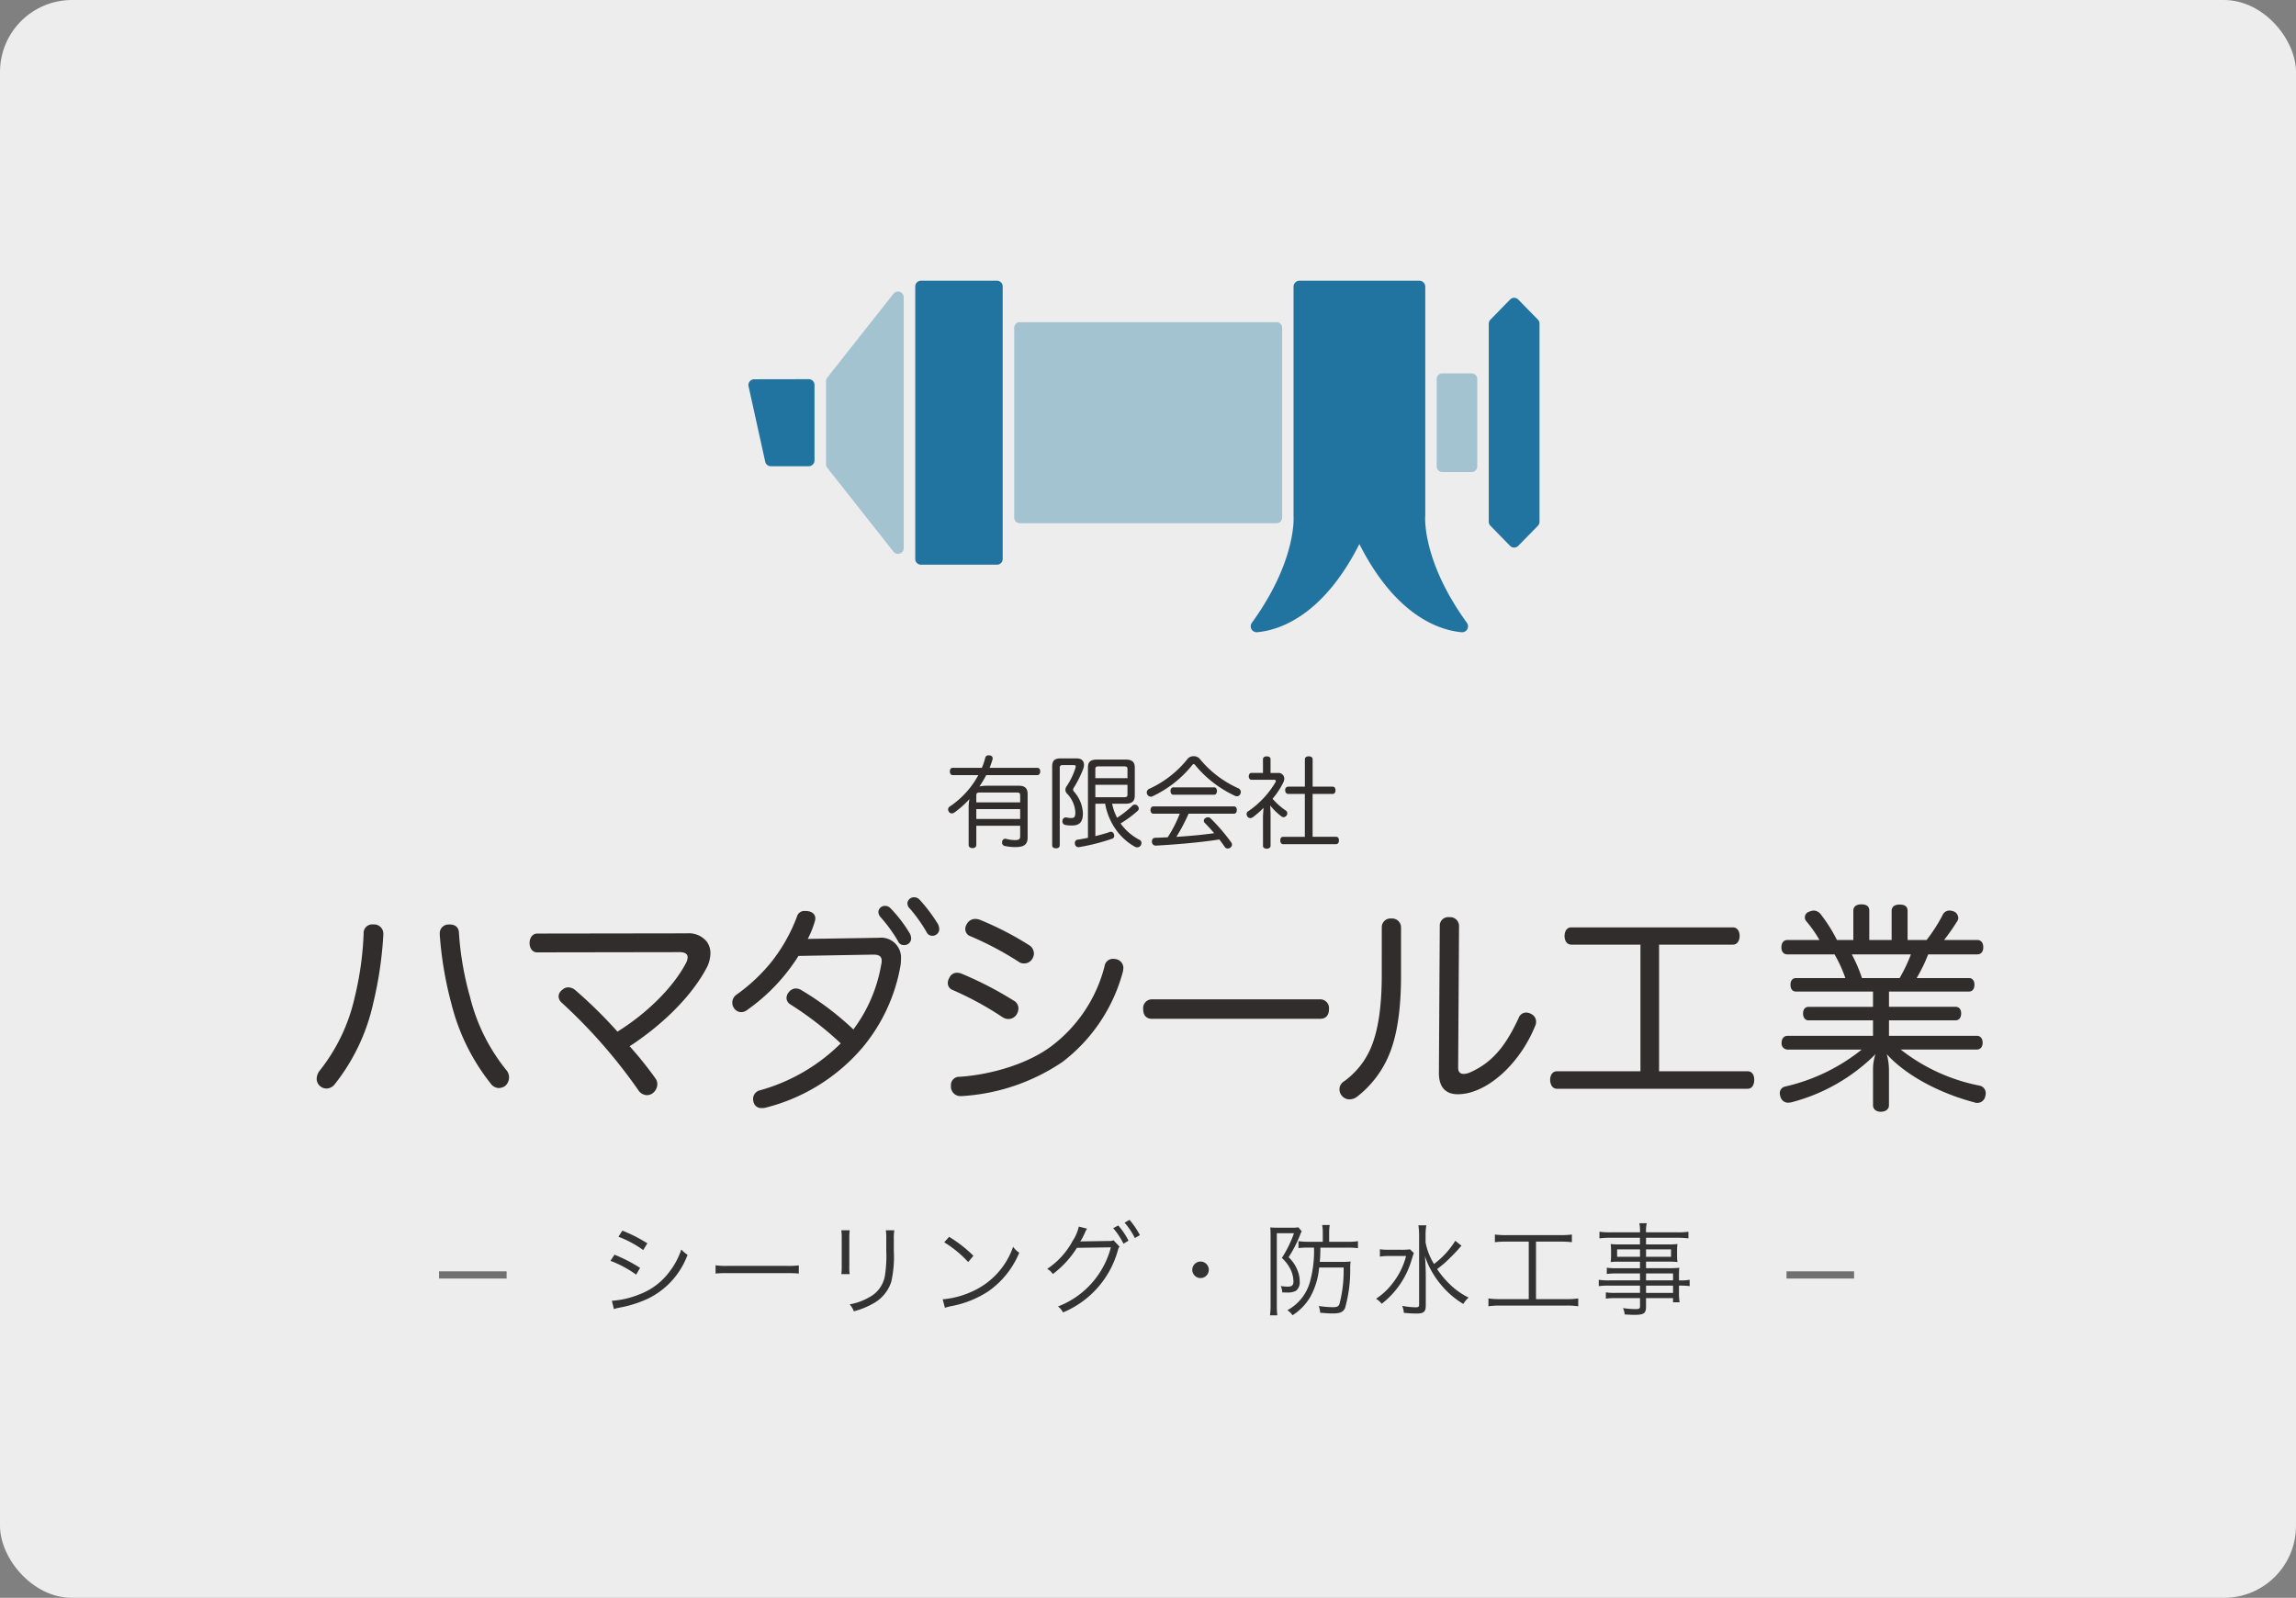
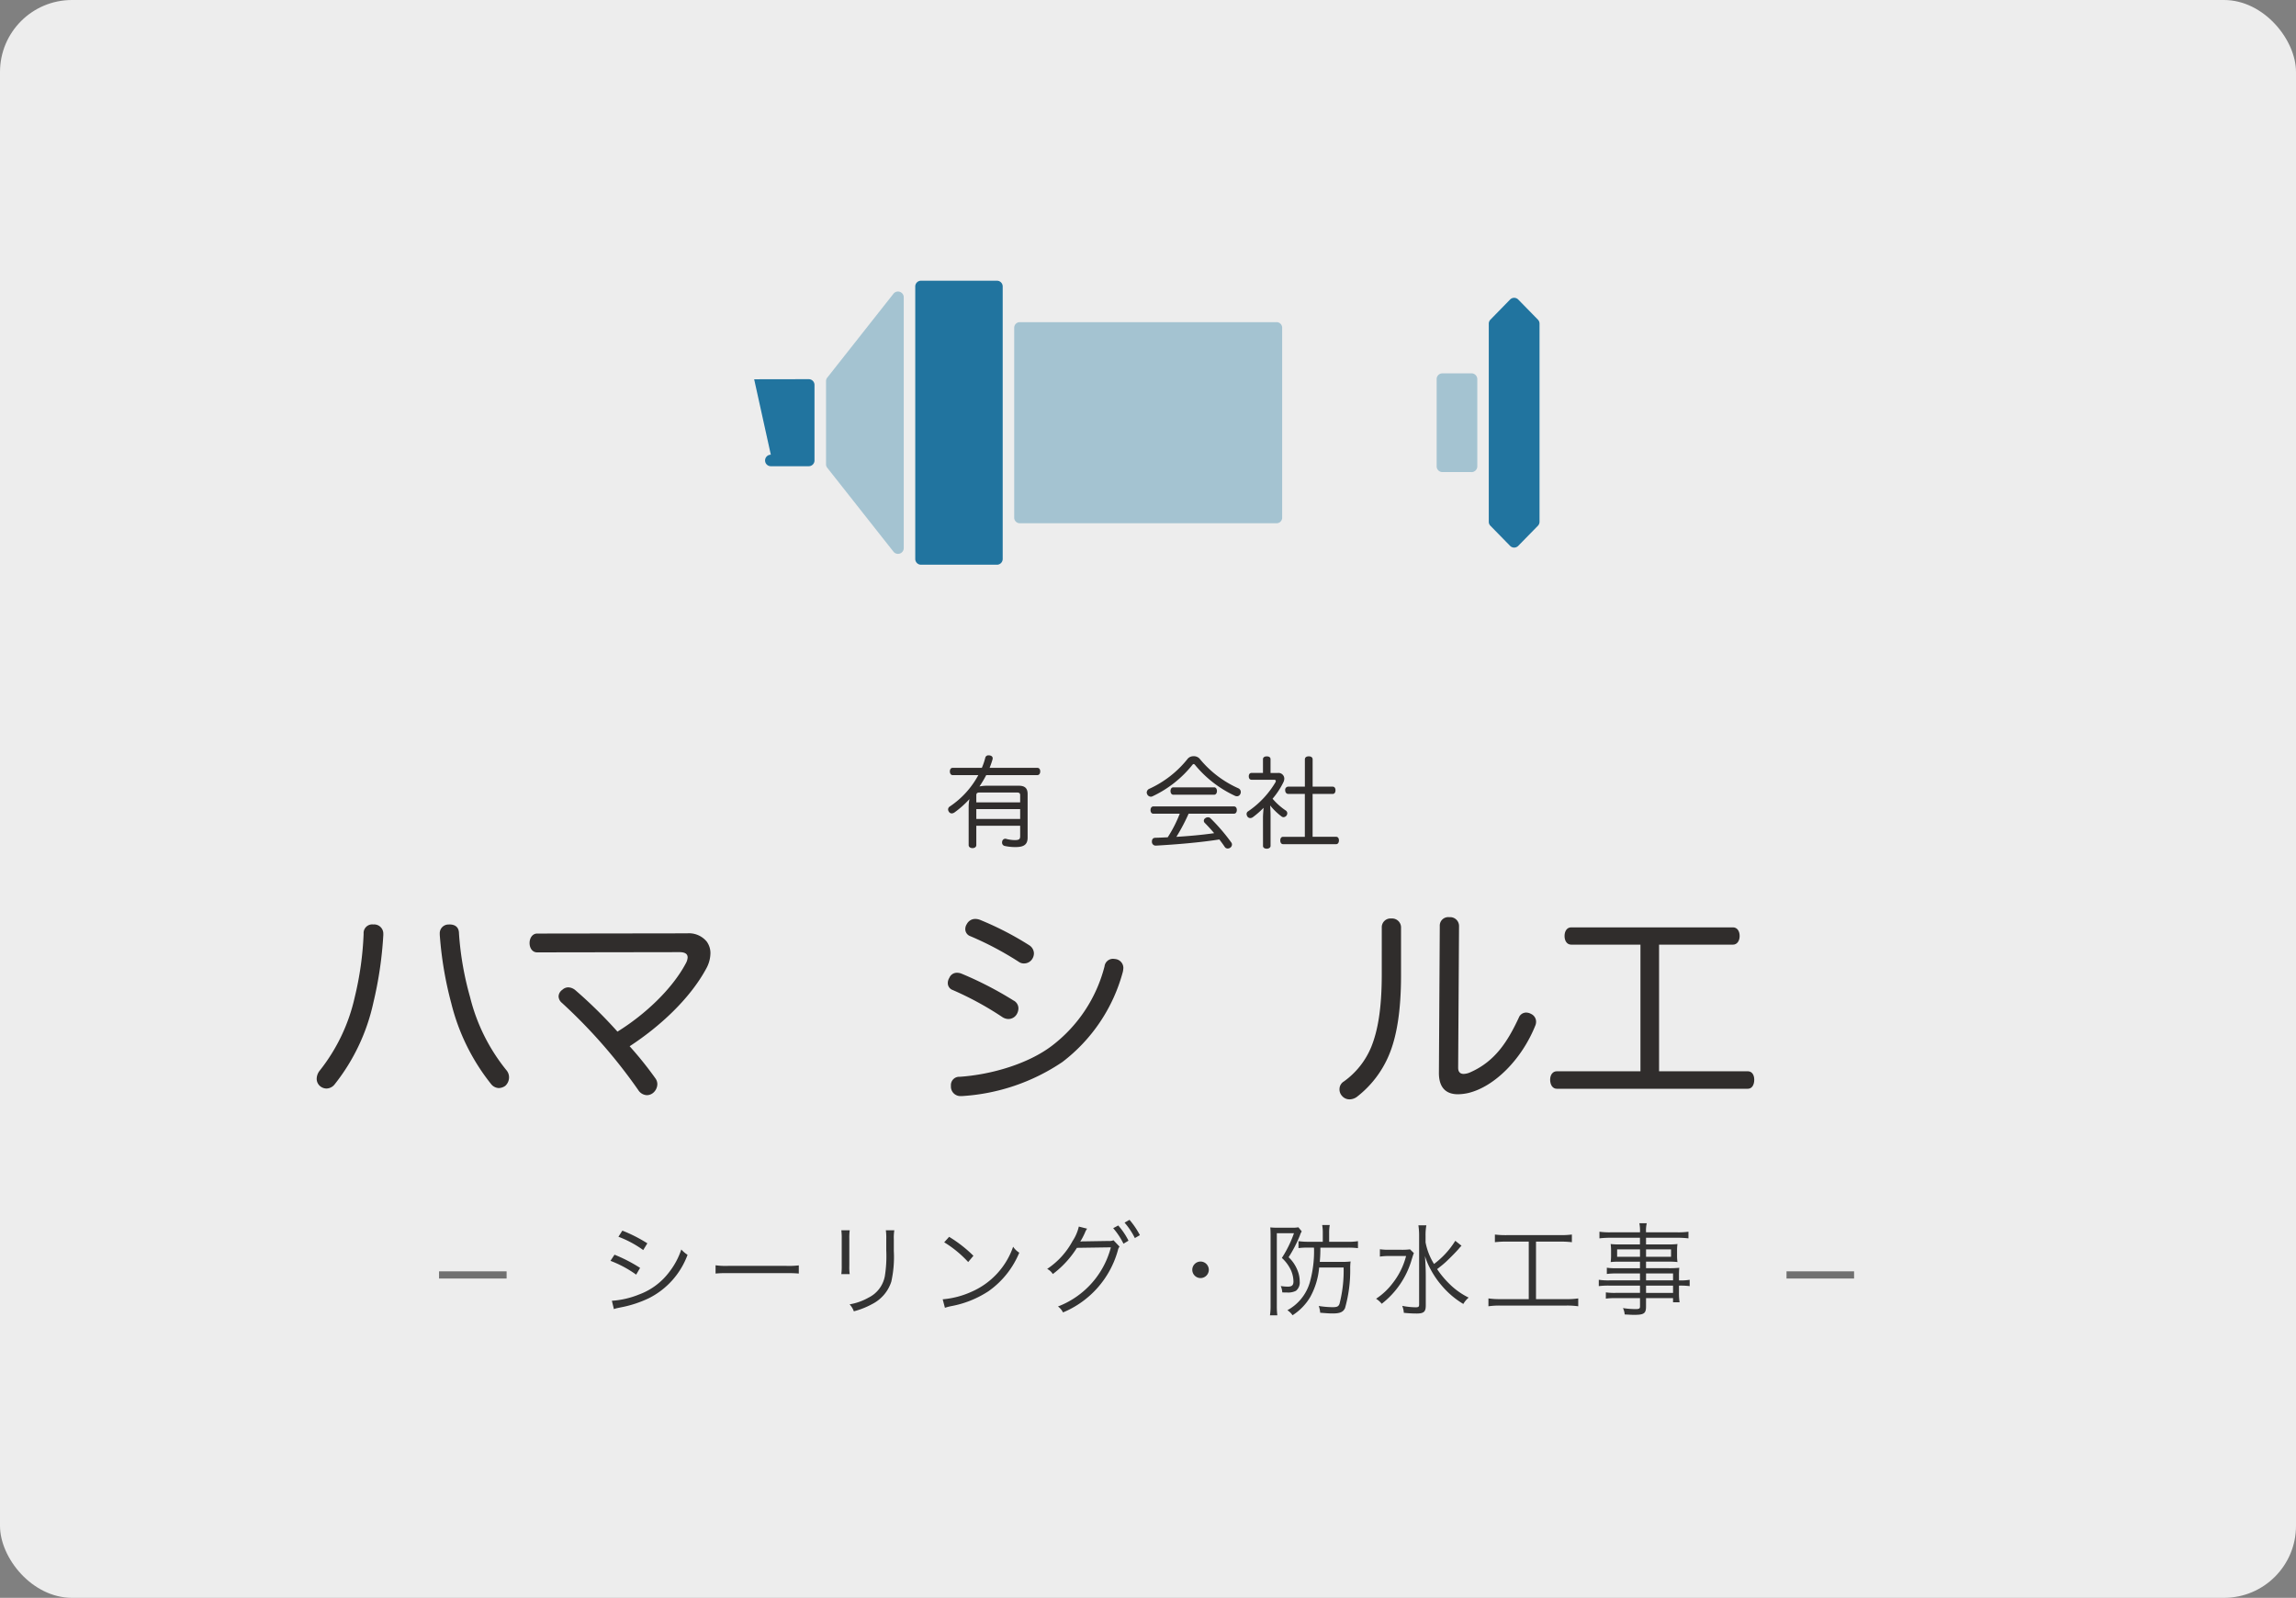
<svg xmlns="http://www.w3.org/2000/svg" width="319" height="222" viewBox="0 0 319 222">
  <rect x="0" y="0" width="319" height="222" fill="#808080" stroke="none" />
  <defs>
    <clipPath id="clip-path">
      <rect id="長方形_63" data-name="長方形 63" width="231.893" height="115.466" fill="none" />
    </clipPath>
  </defs>
  <g id="グループ_152" data-name="グループ 152" transform="translate(-1029 -509)">
    <rect id="長方形_34" data-name="長方形 34" width="319" height="222" rx="10" transform="translate(1029 509)" fill="#fff" opacity="0.853" />
    <g id="グループ_151" data-name="グループ 151" transform="translate(0 0.745)">
      <g id="グループ_132" data-name="グループ 132" transform="translate(-1.25)">
        <path id="パス_137" data-name="パス 137" d="M3.122-9.912A14.722,14.722,0,0,1,6.566-8.064L7.14-9a20.7,20.7,0,0,0-3.472-1.764ZM2.016-6.566a15.544,15.544,0,0,1,3.57,1.918l.546-.938A21.356,21.356,0,0,0,2.576-7.42ZM2.492.14a3.286,3.286,0,0,1,.546-.154c.28-.056.532-.112.756-.154a15.991,15.991,0,0,0,3.542-1.2,10.974,10.974,0,0,0,5.39-6.034,4.221,4.221,0,0,1-.868-.742,10.425,10.425,0,0,1-1.68,3.136,9.221,9.221,0,0,1-4.2,3.122,12.107,12.107,0,0,1-3.766.868ZM16.618-4.8a15.294,15.294,0,0,1,1.736-.056h8.12a16.015,16.015,0,0,1,1.708.056V-5.936a11.042,11.042,0,0,1-1.694.07H18.354a9.9,9.9,0,0,1-1.736-.084ZM34.09-10.808a8.234,8.234,0,0,1,.056,1.176v3.738a8.488,8.488,0,0,1-.056,1.176h1.162A7.414,7.414,0,0,1,35.2-5.88V-9.646a7.649,7.649,0,0,1,.056-1.162Zm6.188,0a7.785,7.785,0,0,1,.056,1.232v1.582a17.407,17.407,0,0,1-.2,3.57A4.176,4.176,0,0,1,37.9-1.47a8.151,8.151,0,0,1-2.66.952,2.677,2.677,0,0,1,.588.966A11.022,11.022,0,0,0,38.374-.56a5.32,5.32,0,0,0,2.66-3.108,15.778,15.778,0,0,0,.35-4.27V-9.59a6.249,6.249,0,0,1,.07-1.218Zm8.106,1.666A15.459,15.459,0,0,1,51.716-6.4l.728-.868A18.238,18.238,0,0,0,49.07-9.9Zm.1,9.1a7.355,7.355,0,0,1,.84-.224,14.115,14.115,0,0,0,5.222-2.086A12.279,12.279,0,0,0,58.814-7.7a2.8,2.8,0,0,1-.854-.826A10.579,10.579,0,0,1,52.248-2.3a12.186,12.186,0,0,1-4.074,1.078ZM67.088-11.326a6.2,6.2,0,0,1-.882,2.03,10.74,10.74,0,0,1-3.514,3.85,2.051,2.051,0,0,1,.784.714,13.554,13.554,0,0,0,3.346-3.64l4.718-.07A12.044,12.044,0,0,1,64.19-.224a2.214,2.214,0,0,1,.7.826,13.125,13.125,0,0,0,7.616-8.6,1.344,1.344,0,0,1,.238-.546l-.84-.882a1.543,1.543,0,0,1-.728.1l-3.388.056a2,2,0,0,0-.5.042,10.9,10.9,0,0,0,.644-1.232,2.428,2.428,0,0,1,.308-.574Zm4.774.224A9.772,9.772,0,0,1,73.29-8.946l.7-.42a9.694,9.694,0,0,0-1.428-2.114Zm1.582-.77A9.841,9.841,0,0,1,74.872-9.73l.7-.406a11.4,11.4,0,0,0-1.442-2.128ZM84-6.468A1.153,1.153,0,0,0,82.852-5.32,1.153,1.153,0,0,0,84-4.172,1.153,1.153,0,0,0,85.148-5.32,1.153,1.153,0,0,0,84-6.468ZM99.764-8.4a16.081,16.081,0,0,1-.6,4.886A6.452,6.452,0,0,1,96.068.294a2.607,2.607,0,0,1,.714.7,7.592,7.592,0,0,0,2.45-2.52,10.287,10.287,0,0,0,1.246-4.116h3.4a18.312,18.312,0,0,1-.574,5.054c-.14.364-.336.462-.966.462a13.374,13.374,0,0,1-1.918-.168,3.184,3.184,0,0,1,.2.938c1.064.084,1.3.1,1.764.1.994,0,1.442-.2,1.694-.756a19.2,19.2,0,0,0,.714-5.544,7.259,7.259,0,0,1,.056-.924,8.633,8.633,0,0,1-1.232.056h-3.052a18.978,18.978,0,0,0,.084-1.974h3.78a10.523,10.523,0,0,1,1.442.07V-9.3a7.912,7.912,0,0,1-1.456.084h-2.548v-1.246a5.909,5.909,0,0,1,.084-1.078H100.9a6.129,6.129,0,0,1,.084,1.078v1.246H98.966A9.249,9.249,0,0,1,97.608-9.3v.966a8.957,8.957,0,0,1,1.274-.07ZM93.73-.294a8.7,8.7,0,0,1-.084,1.3h1.022a9.878,9.878,0,0,1-.07-1.3V-10.4h2.38a15.938,15.938,0,0,1-1.68,3.43,5.376,5.376,0,0,1,1.274,1.736,4.017,4.017,0,0,1,.336,1.54c0,.518-.224.714-.784.714a6.767,6.767,0,0,1-.98-.084,2.552,2.552,0,0,1,.21.882c.224.014.462.014.658.014a2.36,2.36,0,0,0,1.246-.238,1.477,1.477,0,0,0,.518-1.3,4.03,4.03,0,0,0-.308-1.54,4.985,4.985,0,0,0-1.232-1.82,17.912,17.912,0,0,0,1.582-3.066,1.932,1.932,0,0,1,.126-.322c.028-.042.042-.084.056-.1a.831.831,0,0,1,.056-.112l-.462-.56a4.254,4.254,0,0,1-.854.056H94.654a8.354,8.354,0,0,1-.966-.042c.028.28.042.672.042,1.064Zm25.662-9.058a11.631,11.631,0,0,1-2.954,3.22,8.769,8.769,0,0,1-1.176-3v-.966a7.466,7.466,0,0,1,.112-1.4h-1.106a9.217,9.217,0,0,1,.1,1.414V-.518c0,.336-.084.406-.476.406a10.275,10.275,0,0,1-1.876-.2,2.786,2.786,0,0,1,.224.966,16.945,16.945,0,0,0,1.778.1c.994,0,1.274-.238,1.274-1.12V-4.508c0-.742-.028-1.512-.112-2.73a9.183,9.183,0,0,0,.742,1.778A12.352,12.352,0,0,0,117.5-3.136a11.947,11.947,0,0,0,3.01,2.562,3.194,3.194,0,0,1,.742-.882,10.158,10.158,0,0,1-2.73-1.96,12.828,12.828,0,0,1-1.652-2c.8-.63.8-.63,1.19-.98.518-.476,1.47-1.442,1.806-1.834a4.33,4.33,0,0,1,.392-.434Zm-6.286,1.19a8.863,8.863,0,0,1-1.33.056h-1.5a8.358,8.358,0,0,1-1.358-.07v1.022a8.1,8.1,0,0,1,1.33-.084h2.31a10.238,10.238,0,0,1-1.848,3.752A9.24,9.24,0,0,1,108.388-1.3a3.155,3.155,0,0,1,.784.7,11.971,11.971,0,0,0,4.172-6.174c.168-.532.182-.588.294-.868ZM129.6-9.24v7.994H125.65a10.528,10.528,0,0,1-1.652-.1V-.252a10.81,10.81,0,0,1,1.638-.1h9.2a10.45,10.45,0,0,1,1.638.1V-1.344a10.45,10.45,0,0,1-1.638.1h-4.228V-9.24h3.374a13.494,13.494,0,0,1,1.61.084V-10.22a12.481,12.481,0,0,1-1.624.084h-7.448a12.187,12.187,0,0,1-1.624-.084v1.064a13.329,13.329,0,0,1,1.61-.084Zm15.456,5.39h-4.2a9.108,9.108,0,0,1-1.526-.084v.882a10.156,10.156,0,0,1,1.526-.07h4.2v1.008h-3.4a8.376,8.376,0,0,1-1.344-.07v.868a9.335,9.335,0,0,1,1.372-.07h3.374V-.238c0,.308-.126.378-.63.378A12.109,12.109,0,0,1,142.688,0a2.308,2.308,0,0,1,.238.882c.784.042,1.036.056,1.33.056,1.358,0,1.638-.2,1.638-1.162V-1.386h3.752v.574h.91a8.254,8.254,0,0,1-.084-1.4v-.91a9.522,9.522,0,0,1,1.484.07v-.882a7.115,7.115,0,0,1-1.484.084v-.588a11.08,11.08,0,0,1,.042-1.162,13.682,13.682,0,0,1-1.568.056h-3.052v-.91h3.234a8.732,8.732,0,0,1,1.134.056,6.625,6.625,0,0,1-.056-.938v-.616a6.829,6.829,0,0,1,.056-.952,8.965,8.965,0,0,1-1.148.056h-3.22v-.924h4.312a12.523,12.523,0,0,1,1.582.084v-.924a10.605,10.605,0,0,1-1.61.084h-4.284a4.565,4.565,0,0,1,.1-1.26H144.97a5.636,5.636,0,0,1,.084,1.26h-4.032a10.389,10.389,0,0,1-1.6-.084v.924a11.982,11.982,0,0,1,1.568-.084h4.06v.924h-2.912A9.345,9.345,0,0,1,140.98-8.9a6.964,6.964,0,0,1,.056.952v.616a6.628,6.628,0,0,1-.056.938,8.826,8.826,0,0,1,1.148-.056h2.926v.91h-3.262a8.164,8.164,0,0,1-1.344-.07v.868a8.861,8.861,0,0,1,1.316-.07h3.29Zm.84,0v-.966h3.752v.966Zm0,.728h3.752v1.008h-3.752Zm-.84-5.04v1.036h-3.178V-8.162Zm.84,0h3.472v1.036h-3.472Z" transform="translate(1113.051 690)" fill="#333" />
        <path id="パス_99" data-name="パス 99" d="M-14780.093,10486.353h-9.386" transform="translate(15880.729 -9800.961)" fill="none" stroke="#707070" stroke-width="1" />
        <path id="パス_100" data-name="パス 100" d="M-14780.093,10486.353h-9.386" transform="translate(16067.944 -9800.961)" fill="none" stroke="#707070" stroke-width="1" />
      </g>
      <g id="グループ_148" data-name="グループ 148" transform="translate(1073 547.256)">
        <g id="グループ_147" data-name="グループ 147" transform="translate(0 0)" clip-path="url(#clip-path)">
          <path id="パス_101" data-name="パス 101" d="M49.468,42.33a5.525,5.525,0,0,1,.111-1.216,13.256,13.256,0,0,1-2.059,1.839.747.747,0,0,1-.4.152.47.47,0,0,1-.4-.235.569.569,0,0,1-.109-.318.493.493,0,0,1,.248-.416,12.165,12.165,0,0,0,3.951-4.351H47.243c-.248,0-.386-.235-.386-.51,0-.29.137-.5.386-.5H51.3a9.049,9.049,0,0,0,.471-1.38.438.438,0,0,1,.471-.359.687.687,0,0,1,.164.013c.292.056.4.222.4.4a.707.707,0,0,1-.026.166c-.111.388-.25.774-.4,1.159h6.631c.262,0,.4.209.4.5,0,.275-.139.51-.4.51h-7.1a17.555,17.555,0,0,1-.939,1.575,5.647,5.647,0,0,1,1.159-.1h4.3c.843,0,1.229.344,1.229,1.161v6.036c0,.966-.5,1.325-1.671,1.325a6.665,6.665,0,0,1-1.491-.151.464.464,0,0,1-.388-.471.578.578,0,0,1,.015-.152.452.452,0,0,1,.427-.386.281.281,0,0,1,.137.026,5,5,0,0,0,1.148.166c.647,0,.787-.109.787-.578V44.817H50.531V47.51c0,.248-.22.416-.523.416-.318,0-.54-.168-.54-.416Zm7.156-1.754c0-.277-.139-.373-.414-.373H50.947c-.277,0-.416.1-.416.373v.994h6.092Zm-6.092,3.3h6.092V42.509H50.531Z" transform="translate(41.115 30.908)" fill="#302d2c" />
-           <path id="パス_102" data-name="パス 102" d="M54.293,36.371c0-.817.375-1.107,1.148-1.107H57.72c.691,0,.994.388.994.9a1.505,1.505,0,0,1-.1.527,14.722,14.722,0,0,1-1.312,2.637.55.55,0,0,0-.1.275.412.412,0,0,0,.1.25A4.811,4.811,0,0,1,58.564,42.9c0,1.381-.649,1.684-1.547,1.684a4.309,4.309,0,0,1-.926-.083.473.473,0,0,1-.373-.484.583.583,0,0,1,.013-.151.447.447,0,0,1,.455-.4h.083a3.486,3.486,0,0,0,.663.083c.416,0,.582-.137.582-.774a4.058,4.058,0,0,0-1.188-2.652.781.781,0,0,1-.194-.5.884.884,0,0,1,.166-.484,9.8,9.8,0,0,0,1.244-2.6.833.833,0,0,0,.026-.166c0-.122-.1-.179-.277-.179h-1.56c-.248,0-.386.085-.386.359V47.325c0,.288-.209.427-.525.427s-.527-.139-.527-.427Zm6,5.193v4.5c.76-.2,1.477-.388,2-.582a.763.763,0,0,1,.152-.026.439.439,0,0,1,.429.344.725.725,0,0,1,.041.22.415.415,0,0,1-.333.416,28.661,28.661,0,0,1-4.517,1.146.355.355,0,0,1-.109.013.49.49,0,0,1-.5-.442.512.512,0,0,1-.015-.151.451.451,0,0,1,.429-.455c.414-.056.9-.152,1.395-.25v-9.78c0-.787.388-1.09,1.229-1.09h4.02c.856,0,1.257.316,1.257,1.1v3.911c0,.787-.429,1.118-1.257,1.118H62.623a7.011,7.011,0,0,0,.691,1.948,12.855,12.855,0,0,0,2.1-1.658.509.509,0,0,1,.359-.166.479.479,0,0,1,.344.137.557.557,0,0,1,.209.416.389.389,0,0,1-.139.3,15.427,15.427,0,0,1-2.39,1.767,7.455,7.455,0,0,0,2.667,2.294.455.455,0,0,1,.233.414.647.647,0,0,1-.1.344.552.552,0,0,1-.5.263.583.583,0,0,1-.262-.055,7.6,7.6,0,0,1-1.355-.939,8.228,8.228,0,0,1-1.85-2.294,8.965,8.965,0,0,1-.981-2.776Zm4.463-3.55v-1.3c0-.262-.152-.344-.457-.344H60.732c-.29,0-.442.083-.442.344v1.3Zm-4.463,2.639h4.005c.3,0,.457-.07.457-.333V38.925H60.289Z" transform="translate(47.893 31.108)" fill="#302d2c" />
          <path id="パス_103" data-name="パス 103" d="M67.795,35.1a1.088,1.088,0,0,1,.8.318,14.656,14.656,0,0,0,5.415,4.144.564.564,0,0,1,.331.512.543.543,0,0,1-.056.248.508.508,0,0,1-.469.344.735.735,0,0,1-.359-.1A15.734,15.734,0,0,1,67.973,36.3c-.068-.07-.122-.111-.179-.111a.265.265,0,0,0-.166.1,15.519,15.519,0,0,1-5.552,4.38.494.494,0,0,1-.235.055.57.57,0,0,1-.5-.329.578.578,0,0,1-.07-.25.587.587,0,0,1,.346-.512,14.49,14.49,0,0,0,5.373-4.212,1.057,1.057,0,0,1,.8-.318m-.7,7.984a25.733,25.733,0,0,1-1.7,3.218c1.754-.109,3.508-.262,5.249-.51-.429-.512-.885-1.007-1.312-1.436a.425.425,0,0,1-.124-.29.412.412,0,0,1,.192-.346.6.6,0,0,1,.375-.137.477.477,0,0,1,.373.151,25.962,25.962,0,0,1,2.872,3.343.459.459,0,0,1,.1.292.544.544,0,0,1-.222.427.627.627,0,0,1-.359.126.492.492,0,0,1-.414-.209c-.22-.331-.484-.691-.758-1.048-2.735.427-5.9.689-8.814.856h-.026A.52.52,0,0,1,61.992,47v-.041c0-.316.152-.51.444-.523.58-.015,1.173-.043,1.752-.07a18.011,18.011,0,0,0,1.671-3.275H62.2c-.25,0-.4-.207-.4-.5,0-.3.151-.514.4-.514H73.388c.263,0,.4.209.4.5s-.137.51-.4.51Zm3.55-3.661c.248,0,.388.235.388.512s-.139.512-.388.512H64.962c-.247,0-.386-.235-.386-.512s.139-.512.386-.512Z" transform="translate(54.052 30.965)" fill="#302d2c" />
          <path id="パス_104" data-name="パス 104" d="M70.923,43.646c0-.455.055-.952.083-1.381a12.2,12.2,0,0,1-1.491,1.3.629.629,0,0,1-.359.124.484.484,0,0,1-.4-.22.681.681,0,0,1-.111-.346.434.434,0,0,1,.235-.388A12.691,12.691,0,0,0,72.664,38.7a.358.358,0,0,0,.041-.152c0-.111-.07-.181-.207-.181H69.35c-.263,0-.4-.194-.4-.484,0-.275.137-.469.4-.469h1.573V35.5c0-.235.207-.386.525-.386s.525.137.525.386v1.92H73a.8.8,0,0,1,.885.787,1.206,1.206,0,0,1-.124.5,10.787,10.787,0,0,1-1.506,2.292,8.921,8.921,0,0,0,1.822,1.63.467.467,0,0,1,.222.4.532.532,0,0,1-.1.3.55.55,0,0,1-.429.235.479.479,0,0,1-.3-.124,8.819,8.819,0,0,1-1.549-1.506c.028.471.056.939.056,1.421v4.2c0,.207-.207.388-.525.388-.277,0-.525-.124-.525-.388Zm3.5-3.316c-.248,0-.414-.22-.414-.51a.44.44,0,0,1,.414-.5h2.321V35.538c0-.277.207-.427.54-.427s.538.151.538.427v3.785h2.789c.248,0,.388.207.388.5,0,.3-.139.51-.388.51H77.817v5.955h3.273c.248,0,.386.205.386.5s-.137.525-.386.525H73.713c-.247,0-.386-.22-.386-.51,0-.307.139-.512.386-.512h3.026V40.33Z" transform="translate(60.552 30.973)" fill="#302d2c" />
          <path id="パス_105" data-name="パス 105" d="M9.258,48.876v.092a53.316,53.316,0,0,1-1.383,9.412A27.73,27.73,0,0,1,2.522,69.7a1.485,1.485,0,0,1-1.169.615,1.412,1.412,0,0,1-.922-.369A1.328,1.328,0,0,1,0,68.962a1.874,1.874,0,0,1,.4-1.109,25.244,25.244,0,0,0,4.89-10.243,44.393,44.393,0,0,0,1.231-8.8,1.2,1.2,0,0,1,1.321-1.293H7.9a1.273,1.273,0,0,1,1.353,1.353m9.166-1.353c.922,0,1.353.461,1.353,1.293a42.779,42.779,0,0,0,1.538,8.8,25.987,25.987,0,0,0,5.044,10.15,1.527,1.527,0,0,1,.371,1.014,1.593,1.593,0,0,1-.523,1.169,1.629,1.629,0,0,1-.892.307,1.425,1.425,0,0,1-1.077-.553A29.187,29.187,0,0,1,18.7,58.471a50.8,50.8,0,0,1-1.6-9.5v-.152a1.212,1.212,0,0,1,1.231-1.293Z" transform="translate(0 41.922)" fill="#302d2c" />
          <path id="パス_106" data-name="パス 106" d="M16.761,50.821c-.646,0-1.046-.585-1.046-1.293,0-.736.431-1.321,1.046-1.321l20.854-.03a3.2,3.2,0,0,1,2.706,1.137,2.714,2.714,0,0,1,.523,1.63,4.546,4.546,0,0,1-.615,2.185c-2.245,4.122-6.367,7.967-10.611,10.736a49.7,49.7,0,0,1,3.6,4.489,1.359,1.359,0,0,1,.247.8,1.626,1.626,0,0,1-.678,1.261,1.424,1.424,0,0,1-.77.247,1.489,1.489,0,0,1-1.2-.708A73.349,73.349,0,0,0,20.206,57.836a1.223,1.223,0,0,1-.461-.894,1.162,1.162,0,0,1,.523-.922,1.219,1.219,0,0,1,.83-.339,1.608,1.608,0,0,1,.984.4,63.755,63.755,0,0,1,5.844,5.752c3.875-2.4,7.6-5.938,9.473-9.443a1.97,1.97,0,0,0,.277-.862c0-.493-.367-.738-1.137-.738Z" transform="translate(13.863 42.499)" fill="#302d2c" />
-           <path id="パス_107" data-name="パス 107" d="M39.875,53.664A26.212,26.212,0,0,1,32.708,61.2a1.33,1.33,0,0,1-.8.277,1.223,1.223,0,0,1-.984-.553,1.32,1.32,0,0,1-.245-.738,1.354,1.354,0,0,1,.583-1.139,24.164,24.164,0,0,0,4.83-4.521,23.3,23.3,0,0,0,3.567-6.307,1.06,1.06,0,0,1,1.107-.8,2.553,2.553,0,0,1,.463.03c.521.092.984.4.984.984a1.021,1.021,0,0,1-.032.309A13.147,13.147,0,0,1,41.166,51.3l9.874-.154a2.761,2.761,0,0,1,3.075,2.983,5.7,5.7,0,0,1-.122,1.2,24.261,24.261,0,0,1-5.2,11.041,26.023,26.023,0,0,1-13.442,8.366,1.911,1.911,0,0,1-.583.064,1.067,1.067,0,0,1-1.107-.74,1.687,1.687,0,0,1-.092-.523,1.23,1.23,0,0,1,.952-1.2,25.661,25.661,0,0,0,11.227-6.522,46.622,46.622,0,0,0-7.043-5.443,1.06,1.06,0,0,1-.493-.86,1.3,1.3,0,0,1,.339-.832,1.236,1.236,0,0,1,.984-.493,1.5,1.5,0,0,1,.768.247,40.816,40.816,0,0,1,7.2,5.445,20.783,20.783,0,0,0,3.845-8.889,2.768,2.768,0,0,0,.09-.647c0-.553-.277-.86-1.137-.86h-.124ZM51.87,46.714a1.01,1.01,0,0,1,.8.337,19.046,19.046,0,0,1,2.644,3.444,1.571,1.571,0,0,1,.216.8.942.942,0,0,1-1.014.86.819.819,0,0,1-.8-.521,20.158,20.158,0,0,0-2.43-3.352,1.143,1.143,0,0,1-.309-.74.9.9,0,0,1,.892-.83m4.03-1.2a1.045,1.045,0,0,1,.83.369,22.232,22.232,0,0,1,2.522,3.354,1.662,1.662,0,0,1,.184.77.945.945,0,0,1-.952.86.862.862,0,0,1-.8-.493,21.2,21.2,0,0,0-2.307-3.258,1.04,1.04,0,0,1-.369-.8.927.927,0,0,1,.892-.8" transform="translate(27.063 40.149)" fill="#302d2c" />
          <path id="パス_108" data-name="パス 108" d="M55.755,58.463A1.228,1.228,0,0,1,56.4,59.54a1.643,1.643,0,0,1-.245.832,1.346,1.346,0,0,1-1.139.646,1.585,1.585,0,0,1-.862-.277,44,44,0,0,0-6.89-3.753,1.015,1.015,0,0,1-.676-.954A1.374,1.374,0,0,1,46.8,55.3a1.134,1.134,0,0,1,1.046-.708,1.715,1.715,0,0,1,.646.124,49.313,49.313,0,0,1,7.259,3.751m15.226-4.521a3.1,3.1,0,0,1-.062.491,23.341,23.341,0,0,1-8.4,12.55,27.934,27.934,0,0,1-13.933,4.737h-.152A1.318,1.318,0,0,1,47.02,70.46v-.215a1.153,1.153,0,0,1,1.229-1.2c4.493-.307,9.567-1.844,12.8-4.306A20.149,20.149,0,0,0,68.365,53.7a1.185,1.185,0,0,1,1.169-1.046,3.131,3.131,0,0,1,.493.06,1.252,1.252,0,0,1,.954,1.231M58.554,51.881a1.434,1.434,0,0,1-.184.708,1.337,1.337,0,0,1-1.2.708,1.19,1.19,0,0,1-.708-.215,44.361,44.361,0,0,0-6.736-3.569,1.043,1.043,0,0,1-.708-.984,1.274,1.274,0,0,1,.215-.708,1.314,1.314,0,0,1,1.139-.708,1.862,1.862,0,0,1,.678.122,43.058,43.058,0,0,1,6.858,3.538,1.378,1.378,0,0,1,.646,1.107" transform="translate(41.097 41.561)" fill="#302d2c" />
-           <path id="パス_109" data-name="パス 109" d="M62.213,55.754c-.77,0-1.2-.493-1.2-1.323a1.222,1.222,0,0,1,1.229-1.383H85.589A1.223,1.223,0,0,1,86.82,54.43c0,.83-.431,1.323-1.2,1.323Z" transform="translate(53.822 46.795)" fill="#302d2c" />
          <path id="パス_110" data-name="パス 110" d="M81.377,48.429A1.213,1.213,0,0,1,82.7,47.168a1.243,1.243,0,0,1,1.353,1.293V55.1c0,4.954-.615,8.552-1.692,11.074a14.3,14.3,0,0,1-4.336,5.69,1.768,1.768,0,0,1-1.137.431,1.355,1.355,0,0,1-1.046-.493,1.316,1.316,0,0,1-.339-.922,1.248,1.248,0,0,1,.615-1.077,11.075,11.075,0,0,0,3.813-4.83c.922-2.306,1.445-5.381,1.445-10.088Zm8.059-.215a1.174,1.174,0,0,1,1.323-1.229,1.23,1.23,0,0,1,1.353,1.229L91.989,67.9c0,.553.247.86.77.86a2.436,2.436,0,0,0,.892-.215c3.444-1.508,5.2-4.244,6.766-7.6a1.093,1.093,0,0,1,1.016-.708,1.425,1.425,0,0,1,.676.183,1.193,1.193,0,0,1,.708,1.109,1.4,1.4,0,0,1-.124.553c-1.876,4.645-5.628,8.428-9.256,9.32a6.837,6.837,0,0,1-1.477.184c-1.722,0-2.644-.984-2.644-2.951Z" transform="translate(66.603 41.447)" fill="#302d2c" />
          <path id="パス_111" data-name="パス 111" d="M93.976,50.136c-.585,0-.922-.523-.922-1.2s.337-1.2.922-1.2H116.46c.583,0,.922.523.922,1.2,0,.646-.339,1.2-.922,1.2H106.187V67.73h12.334c.583,0,.89.521.89,1.169,0,.706-.307,1.261-.89,1.261H91.977c-.585,0-.924-.555-.924-1.261,0-.647.339-1.169.924-1.169H103.6V50.136Z" transform="translate(80.32 42.11)" fill="#302d2c" />
-           <path id="パス_112" data-name="パス 112" d="M109.055,52.988c-.521,0-.828-.369-.828-.984s.307-1.014.828-1.014h4.461a17.727,17.727,0,0,0-1.784-2.554.823.823,0,0,1,.369-1.383,1.659,1.659,0,0,1,.647-.152,1.262,1.262,0,0,1,.922.489,21.653,21.653,0,0,1,2.275,3.6h2.275V46.927c0-.614.461-.89,1.109-.89.738,0,1.107.277,1.107.89v4.062h3.106v-4.03c0-.615.433-.892,1.109-.892.738,0,1.107.277,1.107.892v4.03H128.4a22.836,22.836,0,0,0,2.215-3.446,1.025,1.025,0,0,1,.954-.644,1.661,1.661,0,0,1,.521.09,1,1,0,0,1,.708.924.69.69,0,0,1-.122.429,28.354,28.354,0,0,1-1.846,2.646h4.615c.523,0,.83.4.83,1.014s-.307.984-.83.984h-6.828a21.78,21.78,0,0,1-1.6,3.292h7.261c.489,0,.768.367.768.922,0,.583-.279.952-.768.952H123.173v2.123h9.26c.491,0,.768.369.768.922s-.277.954-.768.954h-9.26v2.153h12.211c.493,0,.8.369.8.954s-.307.952-.8.952H124.8a25.706,25.706,0,0,0,10.952,5.012,1.052,1.052,0,0,1,.86,1.078,1.518,1.518,0,0,1-.062.4,1.113,1.113,0,0,1-1.107.922.776.776,0,0,1-.369-.062c-4.583-1.2-9.35-3.569-12.211-6.706a8.32,8.32,0,0,1,.307,2.215v4.892c0,.521-.429.89-1.137.89-.646,0-1.077-.369-1.077-.89V69.074a6.669,6.669,0,0,1,.339-2.215,25.578,25.578,0,0,1-11.658,6.674,2.264,2.264,0,0,1-.461.062,1.081,1.081,0,0,1-1.077-.83,1.513,1.513,0,0,1-.094-.461.932.932,0,0,1,.74-.954,26.255,26.255,0,0,0,10.642-5.136H109.055a.841.841,0,0,1-.8-.952c0-.585.339-.954.8-.954h11.9V62.154h-8.951c-.491,0-.768-.4-.768-.954s.277-.922.768-.922h8.951V58.154h-10.7c-.493,0-.768-.369-.768-.952,0-.555.275-.922.768-.922h6.858a18.888,18.888,0,0,0-1.506-3.292Zm8.951,0a20.826,20.826,0,0,1,1.415,3.292h5.229a21.614,21.614,0,0,0,1.568-3.292Z" transform="translate(95.277 40.611)" fill="#302d2c" />
          <path id="パス_113" data-name="パス 113" d="M46.976,36.954,37.77,25.291A.793.793,0,0,1,37.6,24.8V13.256a.793.793,0,0,1,.171-.493L46.976,1.1a.8.8,0,0,1,1.421.493V36.461a.8.8,0,0,1-1.421.493" transform="translate(33.167 0.702)" fill="#a4c3d1" />
-           <path id="パス_114" data-name="パス 114" d="M32.668,7.282l7.583-.013a.8.8,0,0,1,.8.8V18.562a.8.8,0,0,1-.8.8H34.985a.8.8,0,0,1-.781-.627L31.889,8.255a.8.8,0,0,1,.779-.973" transform="translate(28.113 6.413)" fill="#21749f" />
+           <path id="パス_114" data-name="パス 114" d="M32.668,7.282l7.583-.013a.8.8,0,0,1,.8.8V18.562a.8.8,0,0,1-.8.8H34.985a.8.8,0,0,1-.781-.627a.8.8,0,0,1,.779-.973" transform="translate(28.113 6.413)" fill="#21749f" />
          <path id="パス_115" data-name="パス 115" d="M55.534,39.457H44.985a.8.8,0,0,1-.8-.8V.8a.8.8,0,0,1,.8-.8H55.534a.8.8,0,0,1,.8.8V38.659a.8.8,0,0,1-.8.8" transform="translate(38.978 0.001)" fill="#21749f" />
          <path id="パス_116" data-name="パス 116" d="M87.945,31H52.265a.777.777,0,0,1-.775-.775V3.836a.777.777,0,0,1,.775-.777H87.945a.776.776,0,0,1,.775.777V30.226a.776.776,0,0,1-.775.775" transform="translate(45.421 2.699)" fill="#a4c3d1" />
          <path id="パス_117" data-name="パス 117" d="M87.521,20.554H83.469a.8.8,0,0,1-.794-.8V7.633a.794.794,0,0,1,.794-.794h4.052a.8.8,0,0,1,.8.794V19.758a.8.8,0,0,1-.8.8" transform="translate(72.93 6.034)" fill="#a4c3d1" />
          <path id="パス_118" data-name="パス 118" d="M89.484,1.5,86.749,4.3a.791.791,0,0,0-.226.553V32.378a.791.791,0,0,0,.226.553l2.735,2.795a.79.79,0,0,0,1.131,0l2.735-2.795a.8.8,0,0,0,.224-.553V4.85a.8.8,0,0,0-.224-.553L90.615,1.5a.79.79,0,0,0-1.131,0" transform="translate(76.324 1.115)" fill="#21749f" />
-           <path id="パス_119" data-name="パス 119" d="M93.2,32.711h0V.826A.826.826,0,0,0,92.371,0H75.724A.826.826,0,0,0,74.9.826V32.715s.5,6.126-5.782,14.8a.827.827,0,0,0,.728,1.323c2.925-.262,9.068-2.112,14.2-12.249l0,0c5.136,10.137,11.278,11.987,14.2,12.249a.826.826,0,0,0,.728-1.323c-6.284-8.675-5.78-14.8-5.78-14.8" transform="translate(60.822 0.001)" fill="#21749f" />
        </g>
      </g>
    </g>
  </g>
</svg>